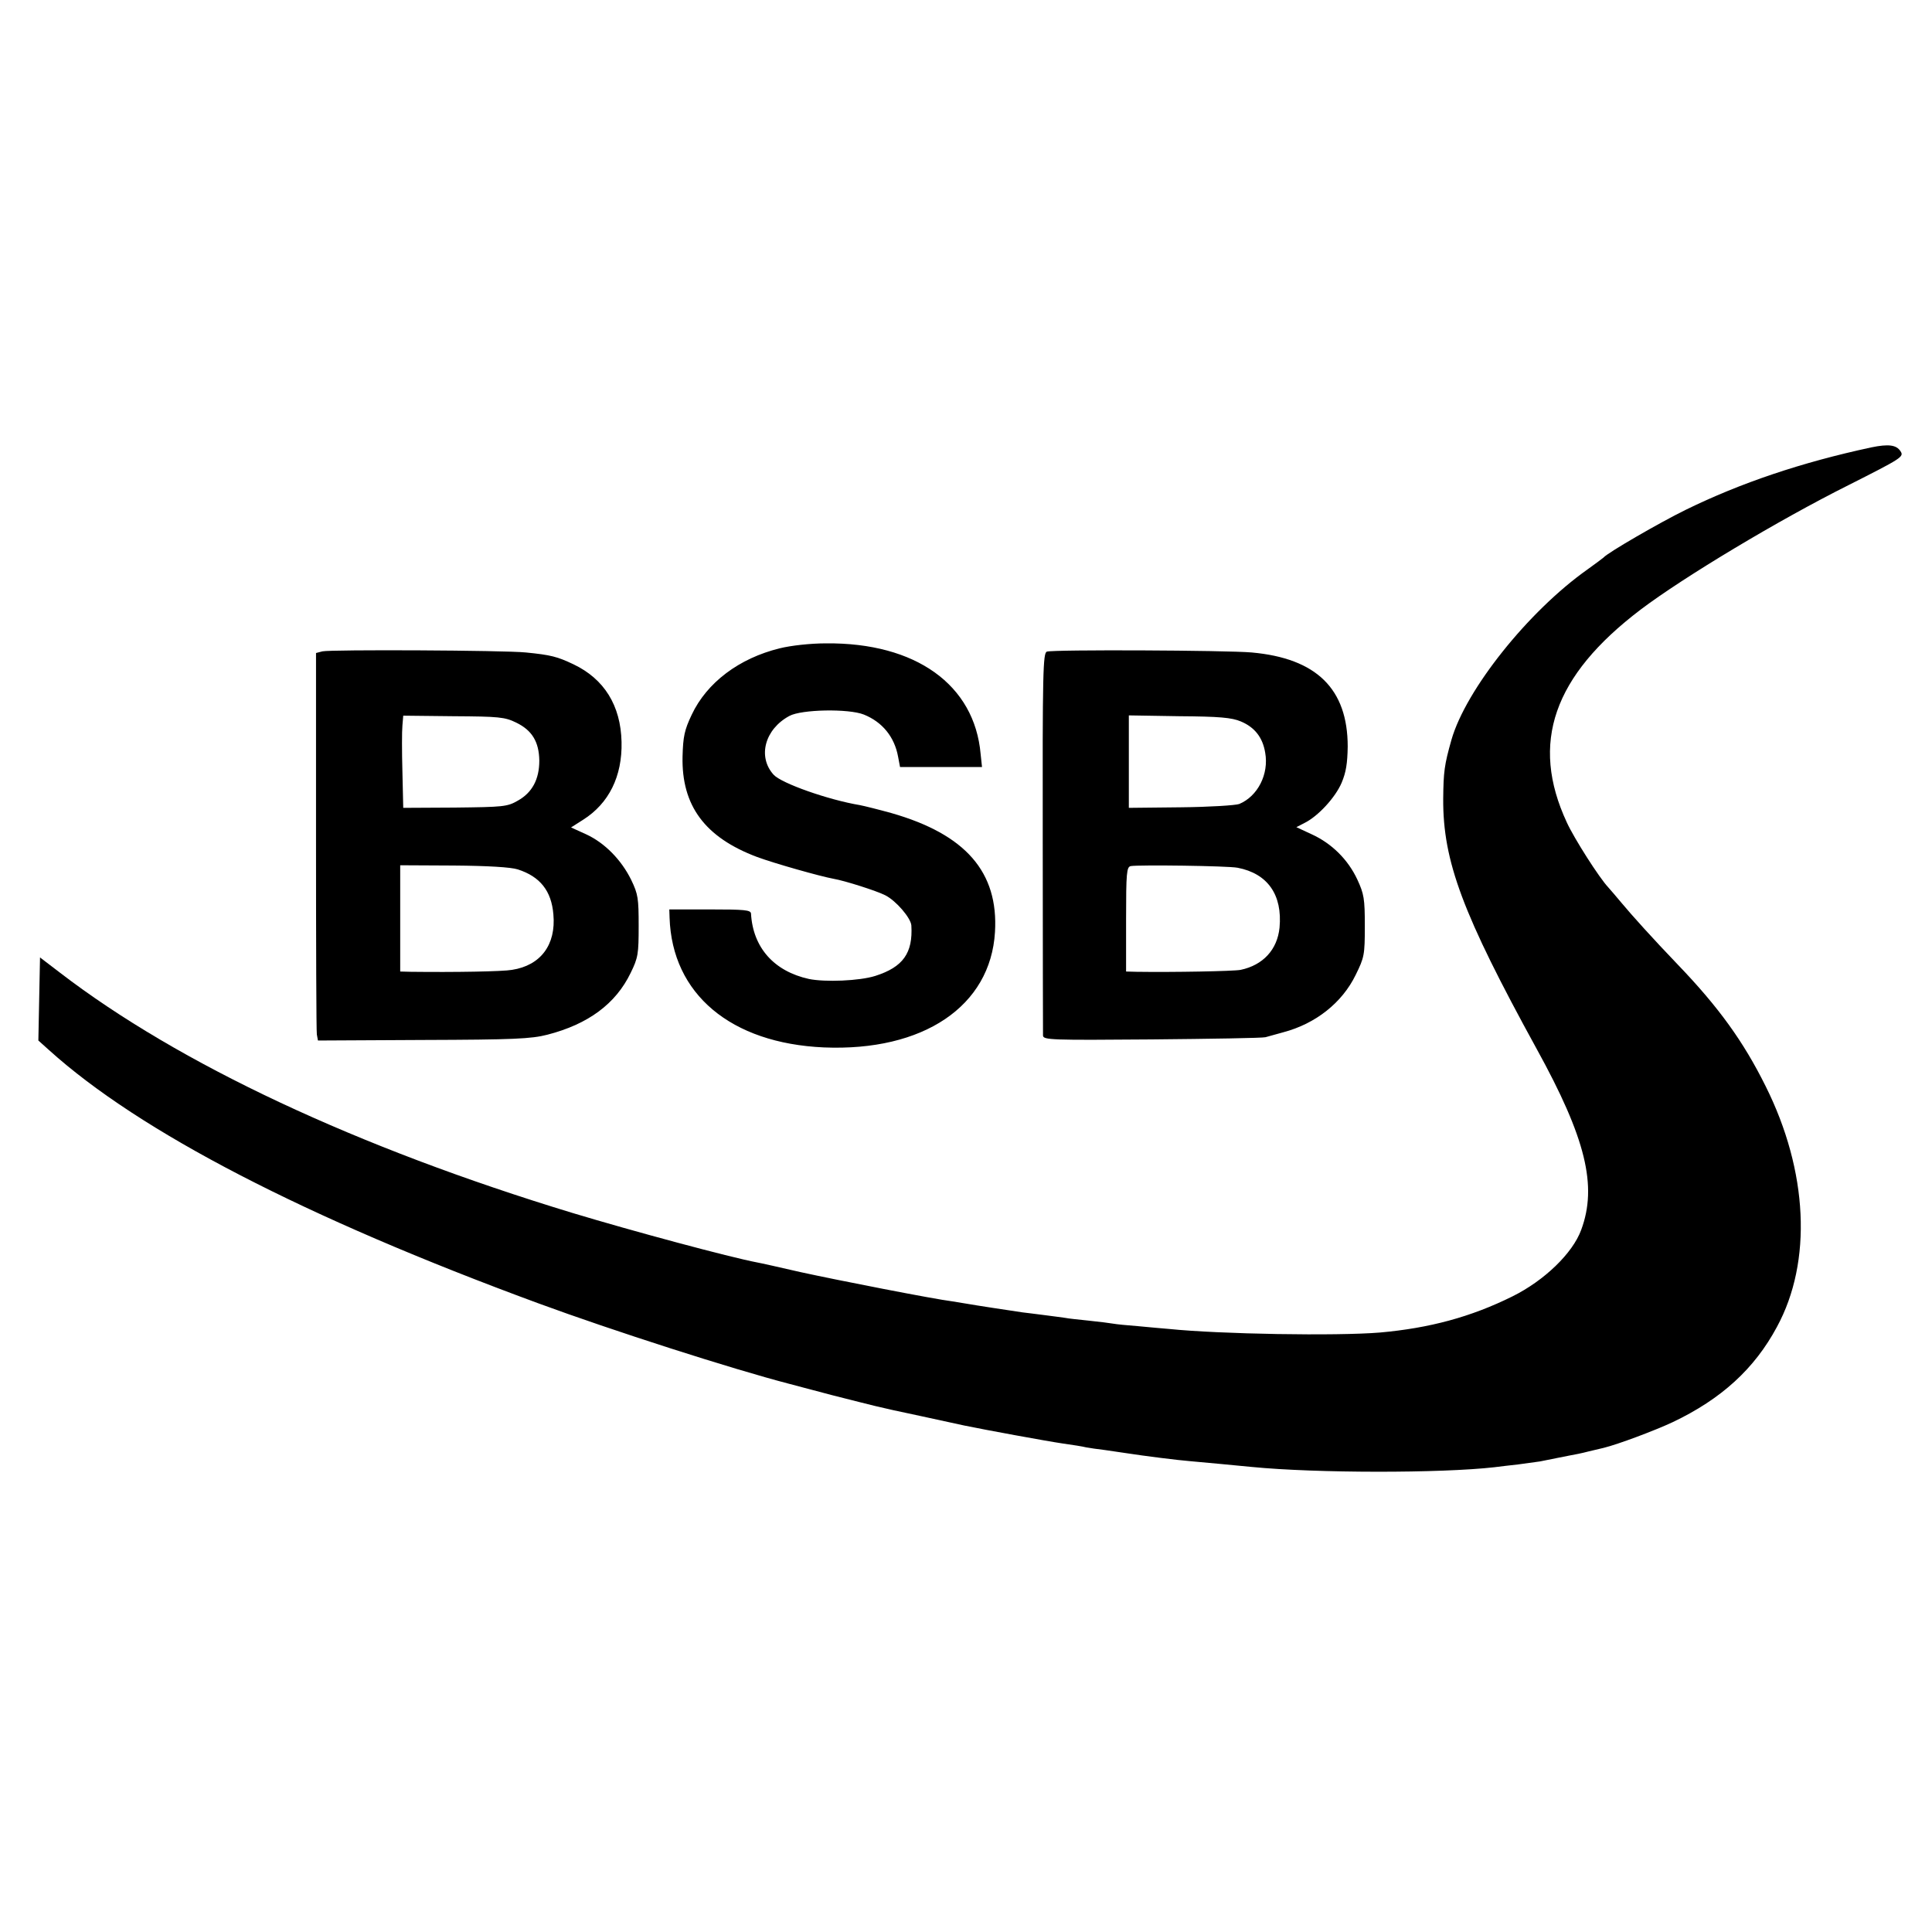
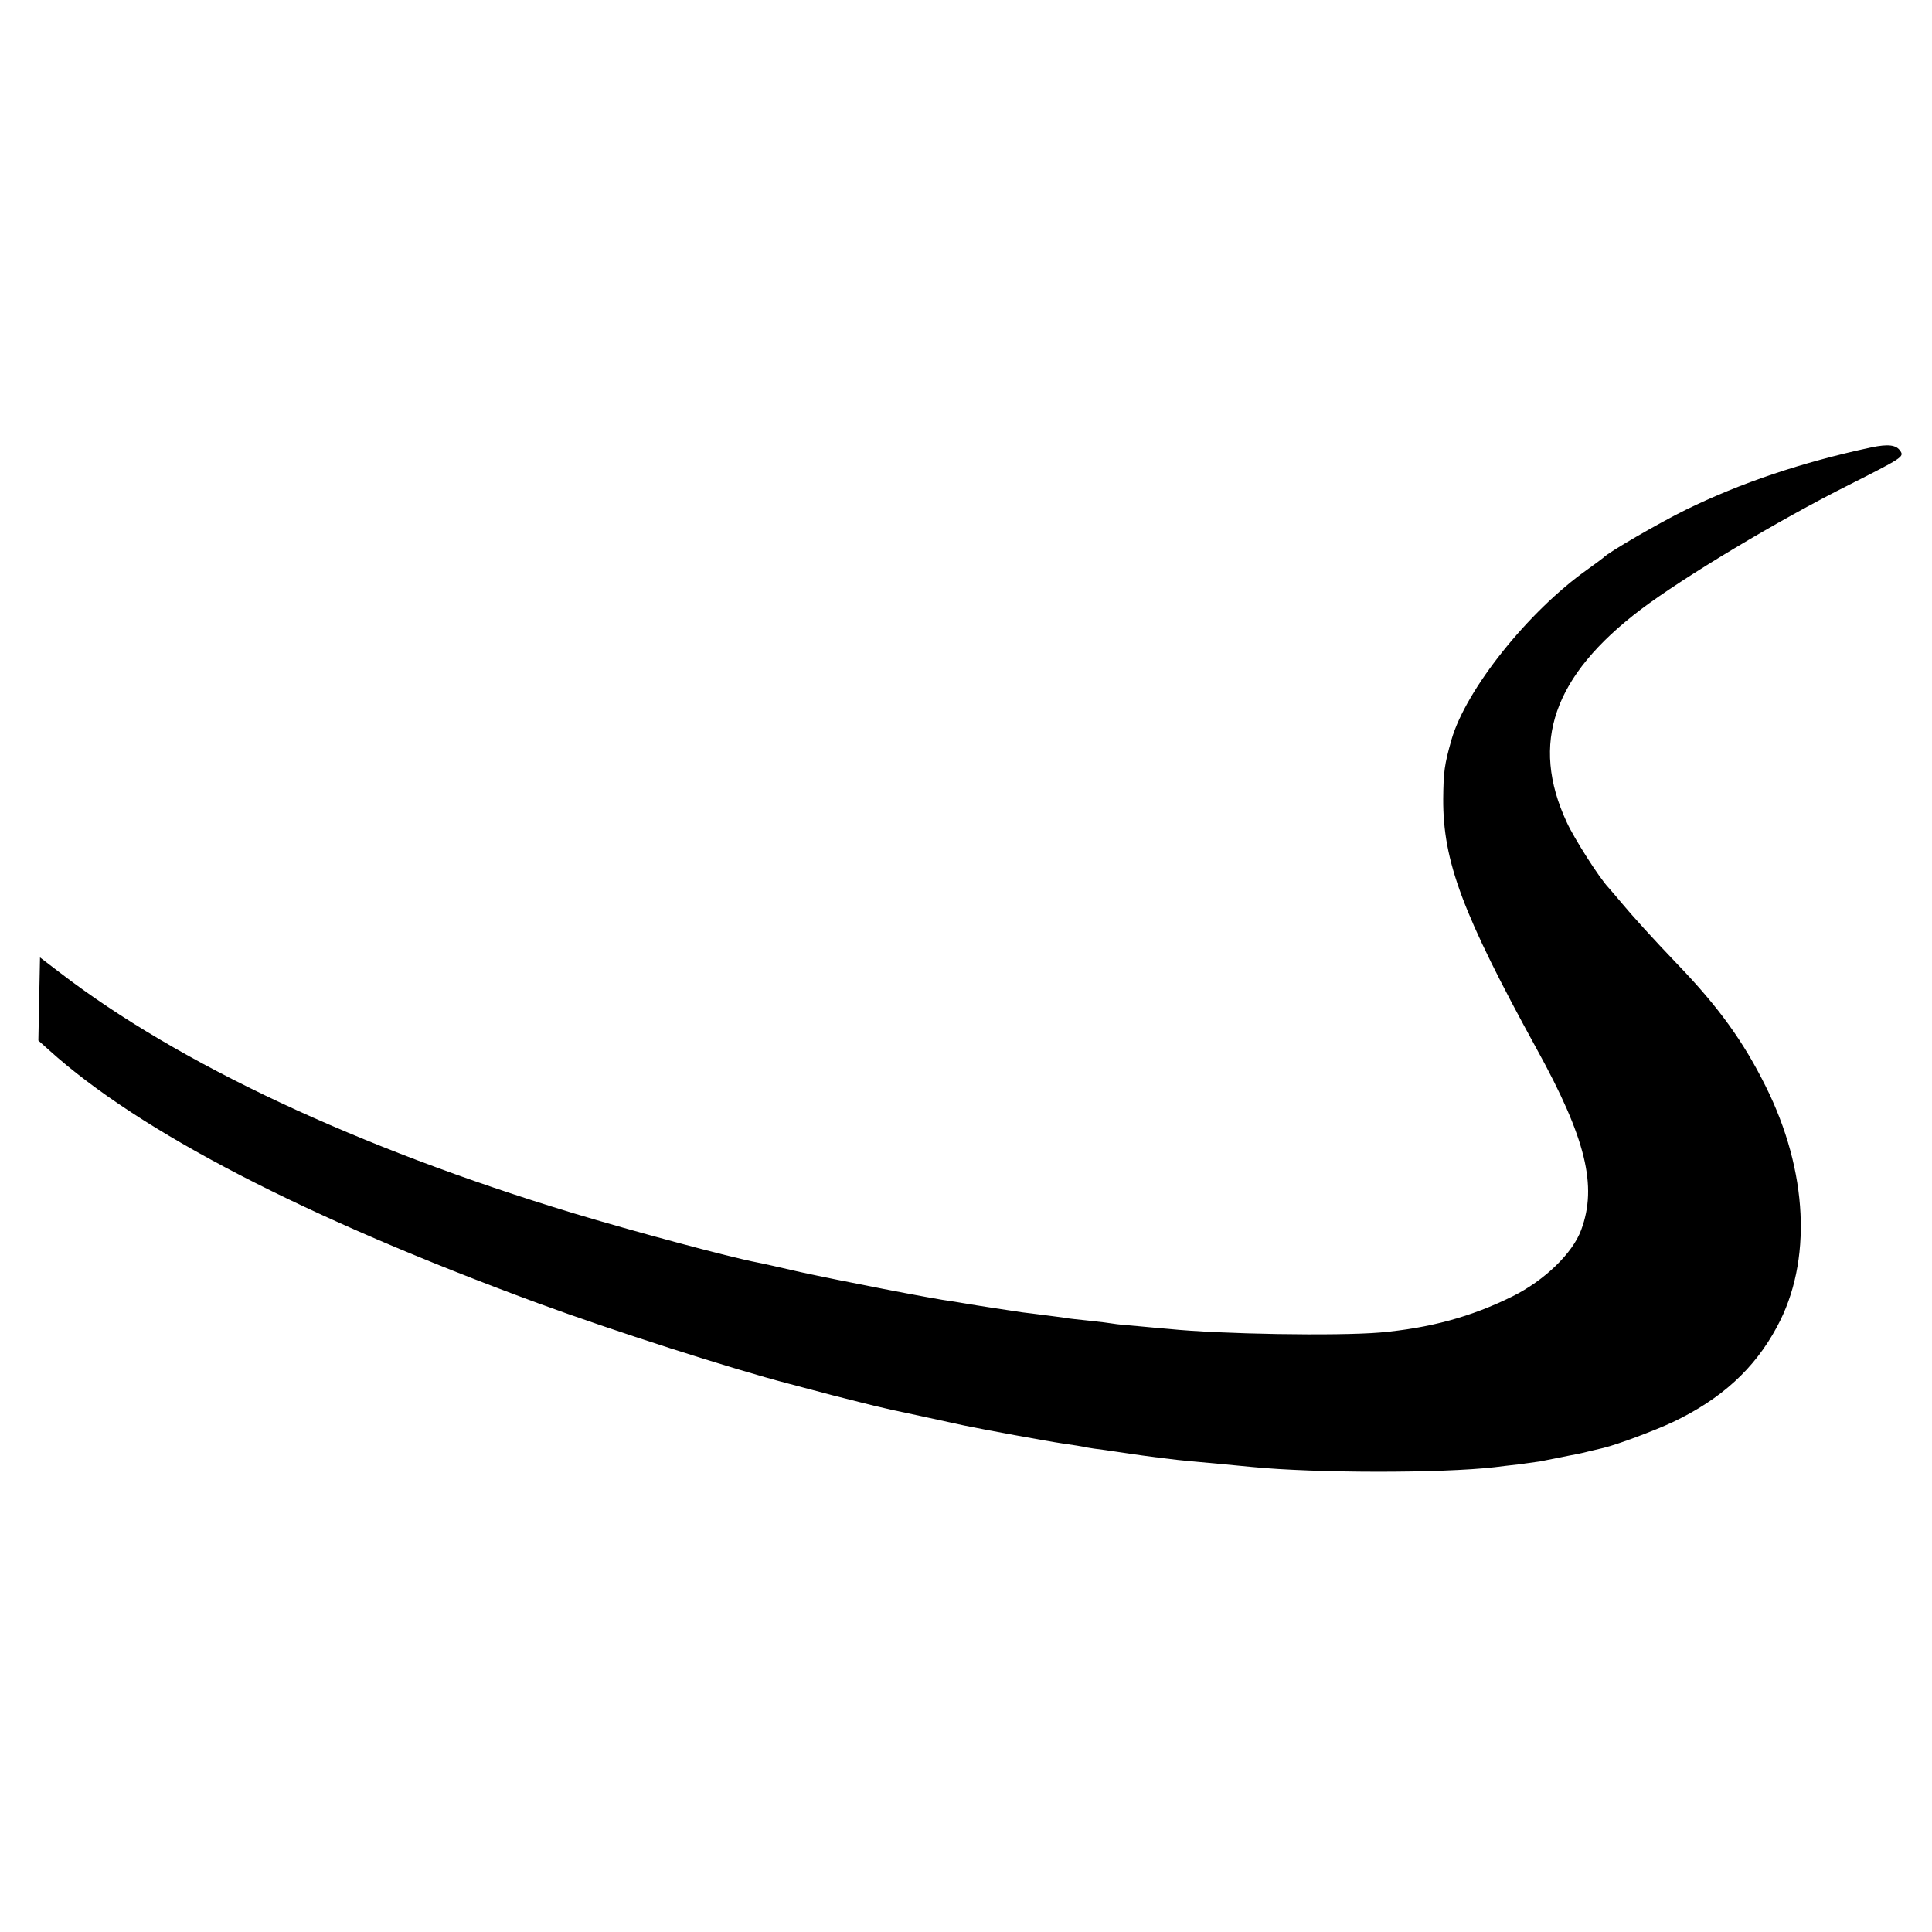
<svg xmlns="http://www.w3.org/2000/svg" version="1" width="933.333" height="933.333" viewBox="0 0 700 700">
  <path d="M678 162.1c-25.2 5.4-47.4 12.9-67.2 22.6-9.4 4.6-28.4 15.6-29.8 17.3-.3.3-2.9 2.2-5.8 4.3-21.5 15.2-44.1 43.6-49.3 61.7-2.6 9.2-2.9 11.6-3 21.5-.1 22.6 7 41.6 33.9 90.6 17.8 32.3 22 49.6 16.1 65.5-3.1 8.5-13.4 18.4-24.9 24.1-15.1 7.5-30.1 11.5-48 13.1-15.8 1.3-57.9.6-76.5-1.3-2.2-.2-7.2-.6-11.1-1-3.9-.3-8-.7-9-.9-1.1-.2-5-.7-8.9-1.1-3.8-.4-7.7-.8-8.5-1-.8-.1-4.2-.6-7.5-1s-6.9-.9-8-1c-3.5-.5-17.9-2.7-20-3.1-1.1-.2-3.6-.6-5.5-.9-6.5-.8-41.3-7.6-55-10.6-7.4-1.7-14.5-3.3-15.7-3.5-10-1.9-45.3-11.4-66.8-17.9-78-23.7-142.7-54-185.8-87.1l-7.2-5.5-.3 15-.3 15.1 3.9 3.5c32.8 29.6 92.7 60.6 177.2 91.7 26.9 9.9 70.2 23.8 91 29.2 1.4.4 8.4 2.2 15.5 4.1 7.2 1.8 14.1 3.6 15.5 3.9 1.4.3 4.3 1 6.5 1.5 3.3.7 14.5 3.1 25.9 5.6 7.2 1.5 30.1 5.7 35.6 6.5 3.6.5 7.4 1.1 8.5 1.4 1.1.2 4.3.7 7 1 2.8.4 6.1.9 7.5 1.1 6.4 1 19.1 2.6 23.1 2.9 5.7.5 17.3 1.6 22.4 2.1 23.4 2.3 68.7 2.3 88 .1 1.7-.2 5.5-.7 8.5-1 3-.4 6.6-.9 8-1.1 5.3-1.1 7.6-1.5 10.5-2.1 1.7-.3 4.8-.9 7-1.5 2.2-.5 4.7-1.1 5.5-1.3 5.3-1.3 18.6-6.3 25-9.3 17.7-8.4 29.7-19.4 37.8-34.5 12.9-23.7 11.3-56.5-4.1-87.3-8-16.1-17-28.6-31.8-44-9.1-9.5-16.5-17.7-20.5-22.5-1.6-1.9-3.7-4.4-4.7-5.5-3.3-3.5-12.4-17.8-15-23.5-13.4-28.8-4.9-53.1 26.7-77.1 15.6-11.8 50.1-32.5 75.3-45.1 19.4-9.8 20.2-10.3 18.9-12.3-1.5-2.3-4.3-2.7-10.6-1.4z" />
-   <path d="M282.5 234.9c-14.7 3.6-26.4 12.4-31.9 24.1-2.6 5.5-3.1 7.8-3.3 15.1-.4 17.8 8.1 29.3 27 36.4 6.2 2.3 22.8 7 27.7 7.9 4.1.7 15.7 4.4 18.8 6 3.9 2 9.2 8.2 9.4 10.9.6 10-3 15.1-13.1 18.3-5.7 1.8-18.1 2.3-24 1.1-12.7-2.8-20.3-11.4-21-23.7-.1-1.3-2.4-1.5-14.9-1.5h-14.7l.1 3c.9 27.7 22.2 45.5 55.9 47 36 1.5 60.4-14.9 62-41.8 1.3-21.7-10.6-35.4-37.5-43.1-4.7-1.3-9.9-2.6-11.5-2.9-11.4-1.9-28.4-7.9-31.2-11-5.9-6.5-3.2-16.5 5.7-21.3 4.4-2.4 21.5-2.7 27-.5 6.7 2.7 11.1 8.1 12.4 15.3l.7 3.7H355.8l-.5-4.7c-2.2-25.1-23.5-40.4-56-40.1-5.7 0-12.8.8-16.8 1.8zM116.8 236l-2.3.6v67.9c0 37.4.1 69 .3 70.3l.4 2.2 38.2-.2c32.6-.1 39.1-.4 44.9-1.9 14.8-3.8 24.8-11.2 30.2-22.4 2.7-5.5 2.9-6.9 2.9-17 0-10-.2-11.5-2.7-16.7-3.6-7.3-9.6-13.4-16.3-16.5l-5.5-2.5 4.4-2.8c9.3-5.9 14.2-15.7 13.9-28.2-.3-13.2-6.3-22.8-17.4-28.1-5.9-2.8-8.2-3.4-17.3-4.3-7.8-.8-70.6-1.1-73.7-.4zm70.2 25.8c5.8 2.8 8.3 7 8.4 13.8 0 6.8-2.6 11.6-7.8 14.5-3.8 2.2-5.3 2.3-22.8 2.5l-18.7.1-.3-13.1c-.2-7.2-.2-14.7 0-16.7l.3-3.6 18.2.2c16.5.1 18.6.3 22.7 2.3zm.6 53.2c8.1 2.6 12.2 7.8 12.9 16.3 1 11-4.6 18.5-15 20.1-3.3.6-20.7.9-36.7.7l-3.8-.1v-38.5l19.4.1c12.5.1 20.7.6 23.2 1.4zM379.3 236.1c-1.4.5-1.6 7-1.5 69 0 37.6.1 69.2.1 70.1.1 1.6 2.9 1.7 39.4 1.4 21.5-.2 40.1-.5 41.2-.8 1.1-.3 4-1.1 6.5-1.8 11.7-3.1 21.3-10.7 26.2-20.8 3.1-6.3 3.3-7.2 3.3-17.7 0-9.9-.3-11.6-2.7-16.8-3.4-7.3-9.3-13.1-16.5-16.4l-5.6-2.6 2.9-1.5c4.9-2.4 11.2-9.2 13.5-14.6 1.6-3.8 2.1-7 2.2-13.1 0-20.9-11.3-32-34.8-34.1-8.9-.8-72-1.1-74.2-.3zm70.3 25.3c5 2.1 7.9 5.8 8.8 11.3 1.4 7.8-2.7 15.8-9.4 18.6-1.4.5-10.9 1.1-21.2 1.2l-18.8.2v-33.5l18.3.3c14.5.1 19 .5 22.3 1.9zm-1.2 53c10.9 2.1 16.3 9.8 15.2 21.7-.8 8-6 13.6-14.1 15.3-2.5.5-24.7.9-37.7.7l-3.8-.1v-18.9c0-16.9.2-19 1.7-19.3 2.9-.5 35.1-.1 38.7.6z" />
</svg>